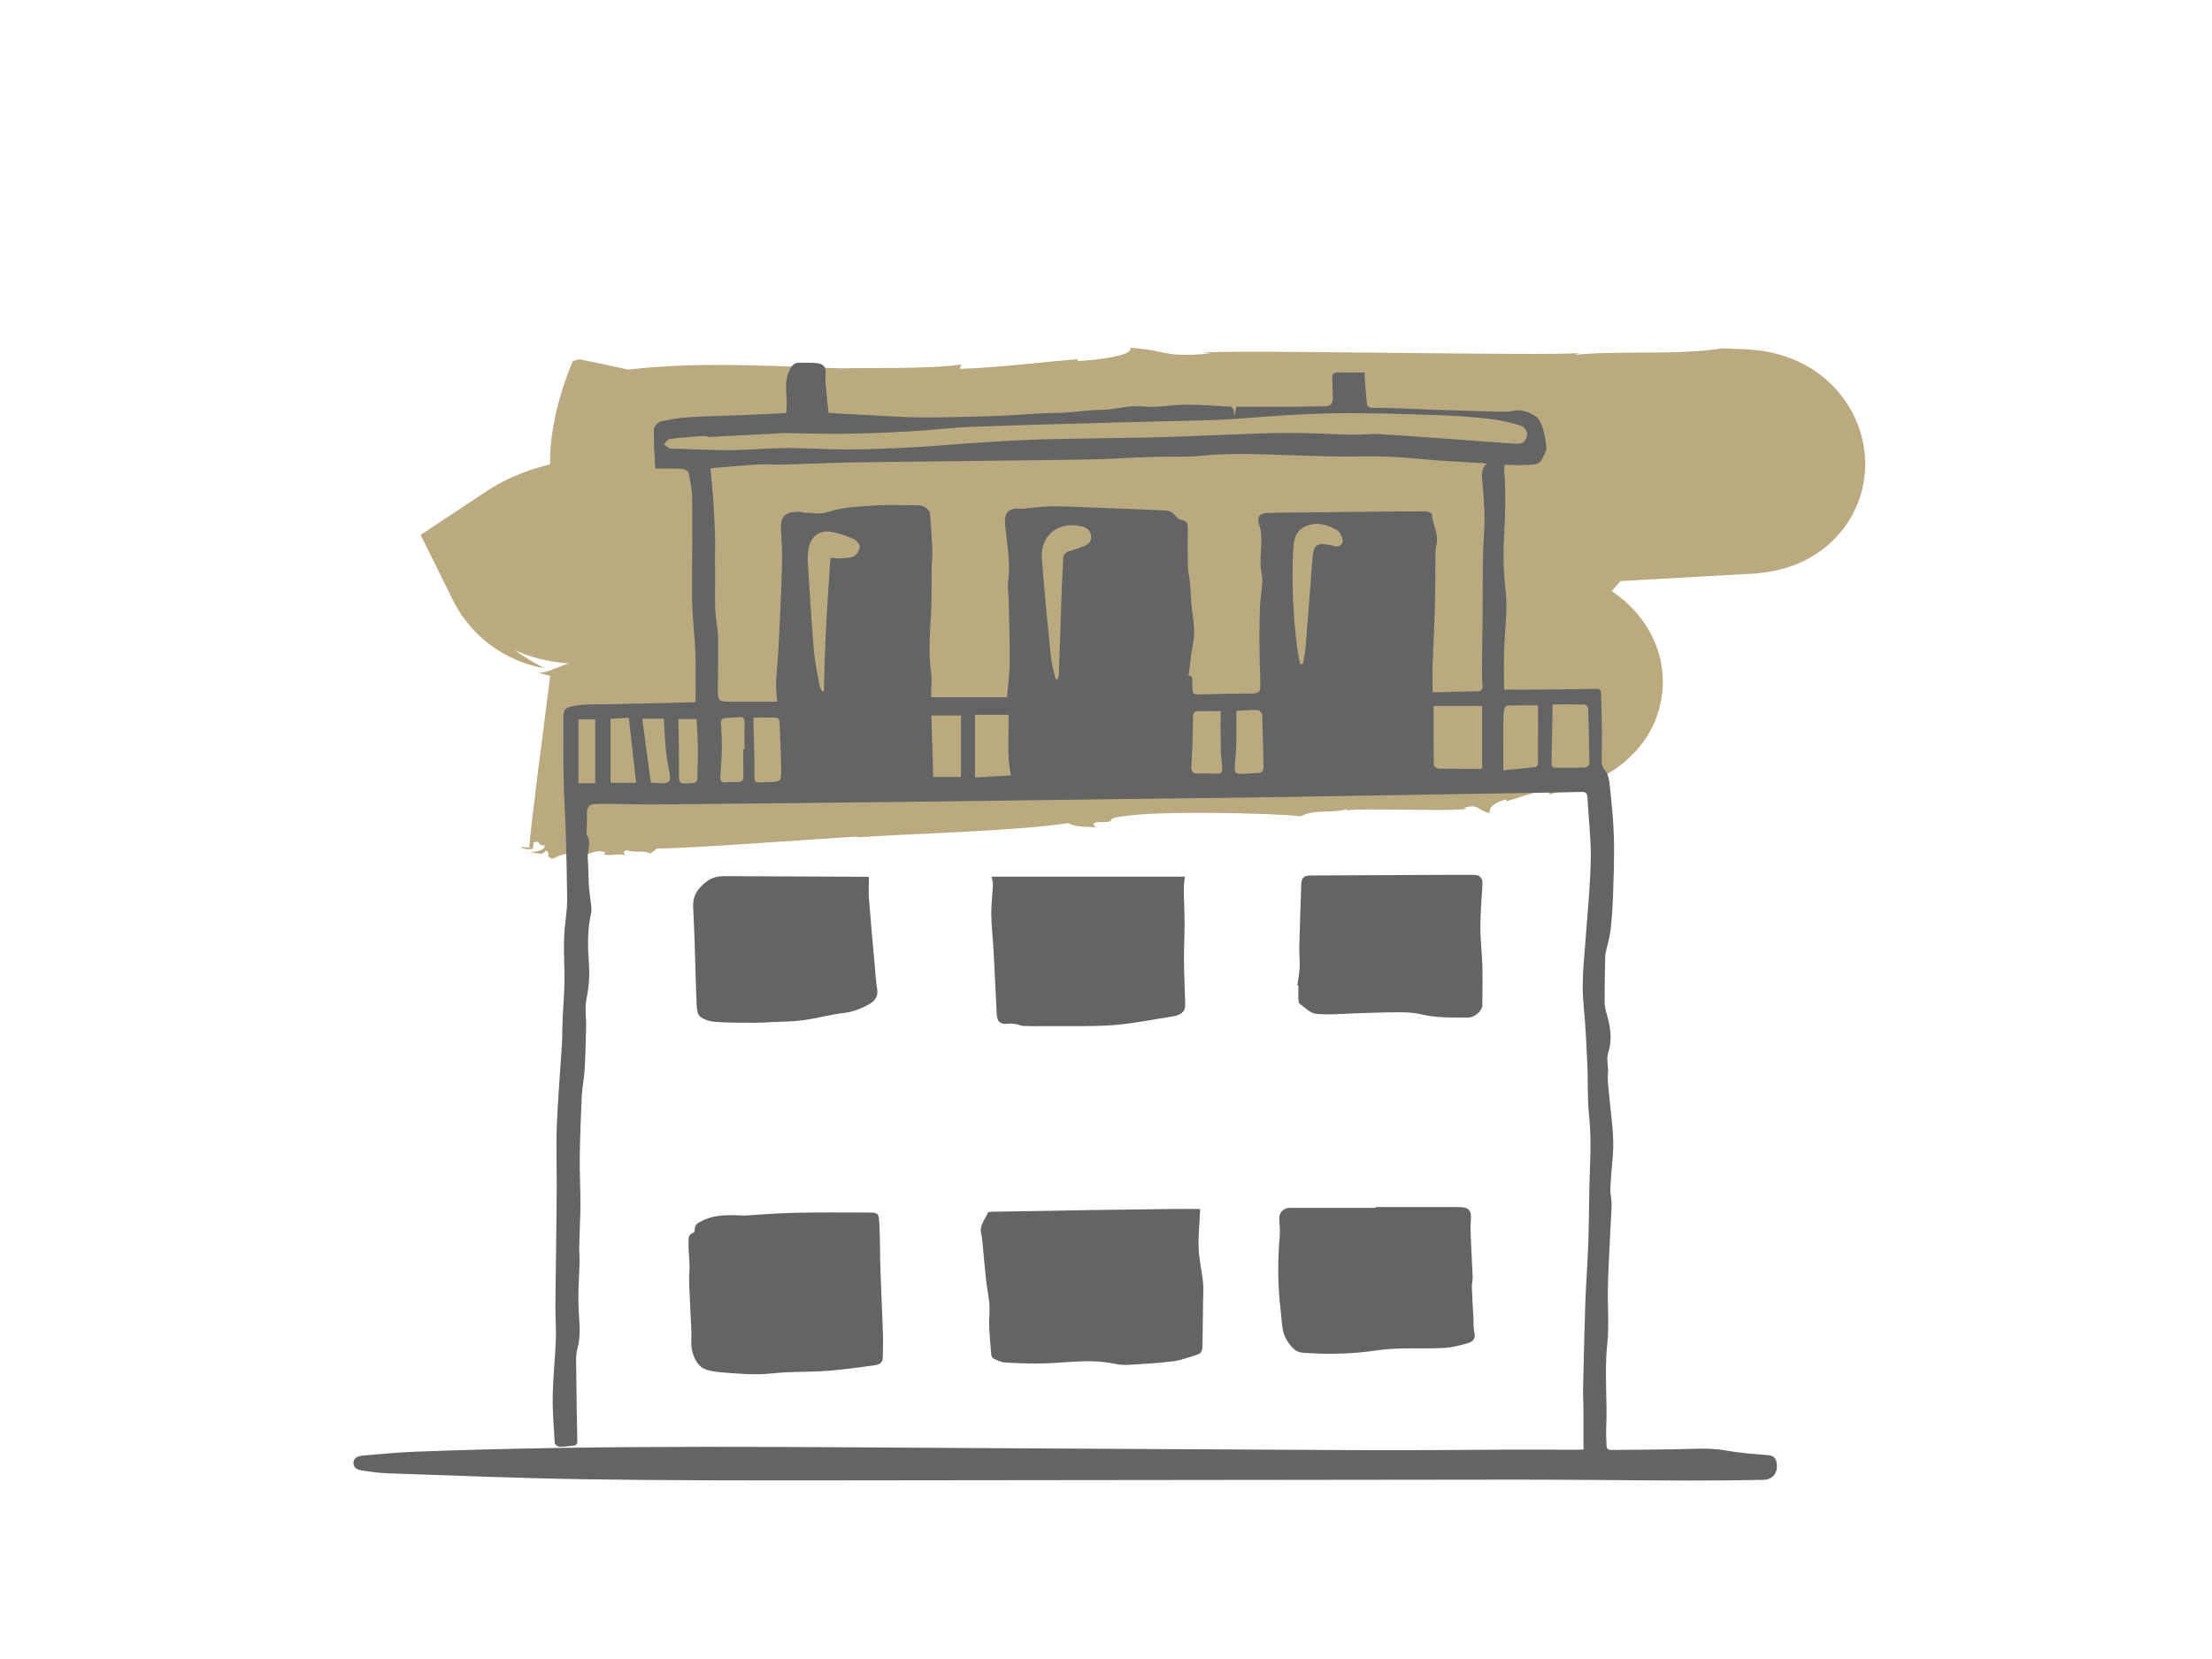
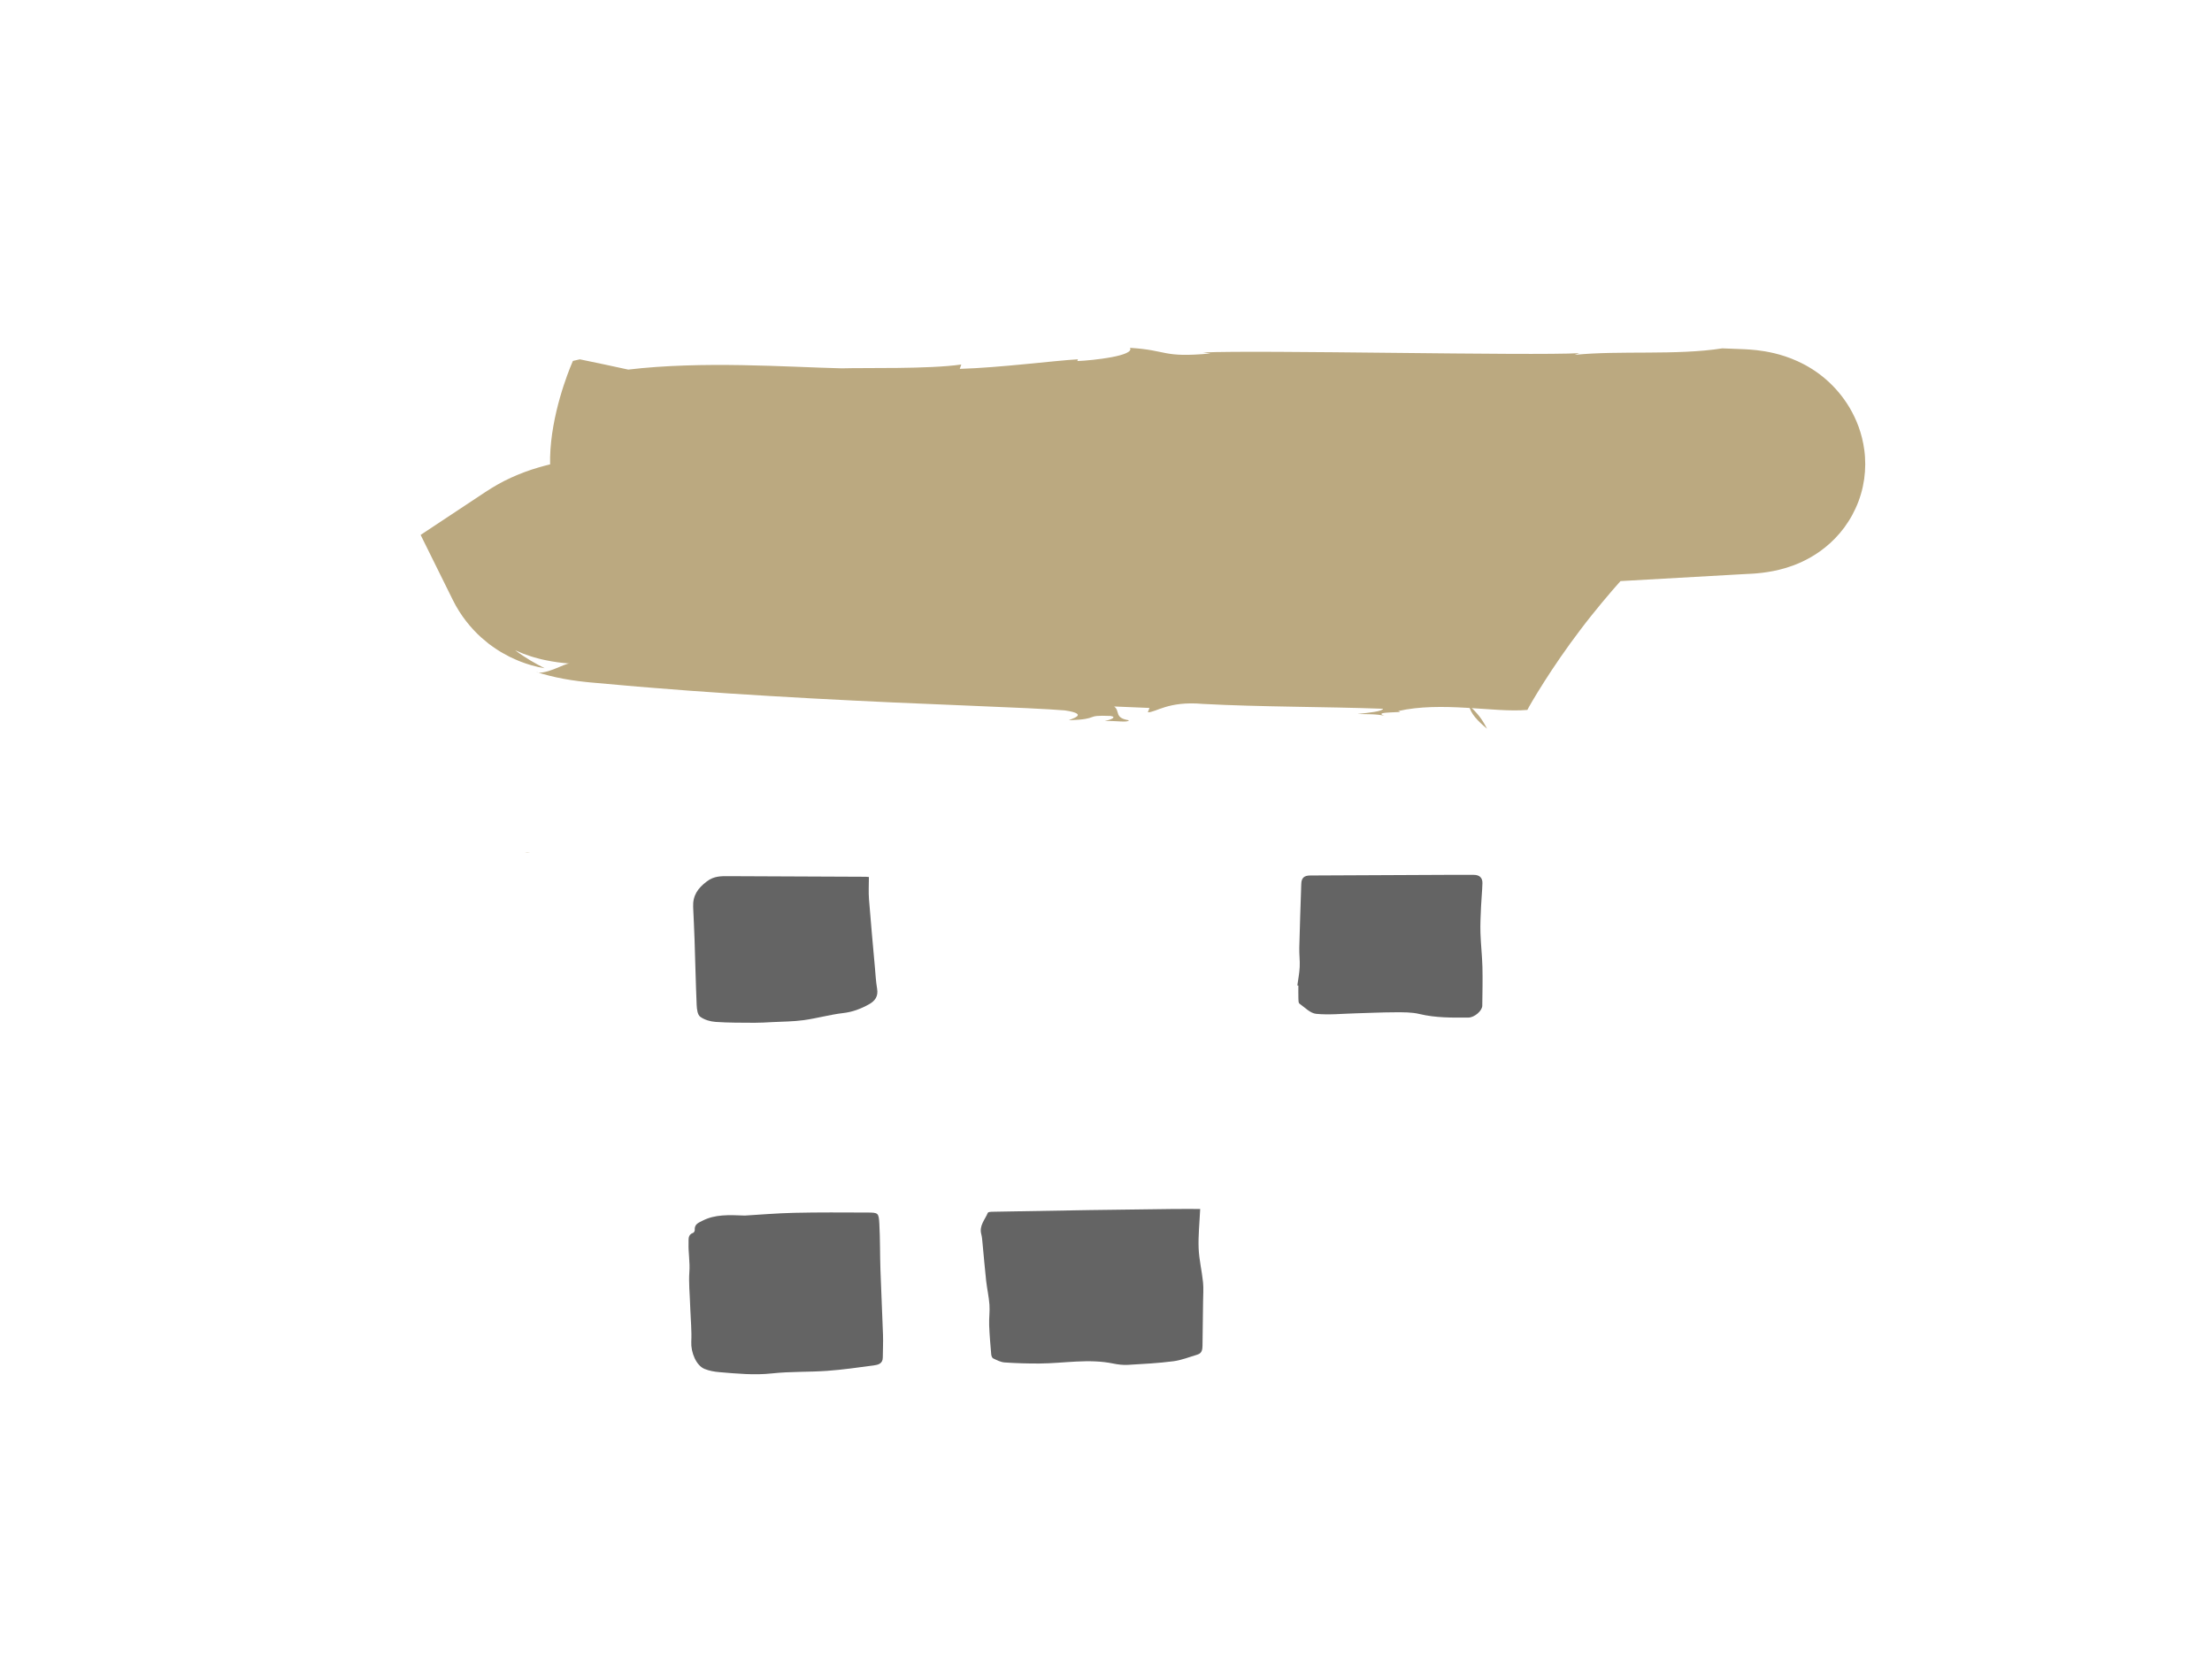
<svg xmlns="http://www.w3.org/2000/svg" version="1.1" id="Ebene_1" x="0px" y="0px" viewBox="0 0 1024 768" style="enable-background:new 0 0 1024 768;" xml:space="preserve">
  <style type="text/css">
	.st0{fill:#BBA980;}
	.st1{fill:#646464;}
</style>
  <g>
    <g>
      <g>
        <g>
          <g>
            <g>
              <path class="st0" d="M264.04,253.83c5.16,1.9,13.86,1.68,22.13,1.68C279.73,253.7,272.92,253.08,264.04,253.83z" />
              <path class="st0" d="M286.33,255.55c0.03-0.01,0.09-0.02,0.13-0.03c-0.11,0-0.2,0-0.29-0.01        C286.23,255.53,286.28,255.53,286.33,255.55z" />
-               <path class="st0" d="M769.26,256.04c-2.56-0.77-5.47-1.52-8.42-2.32C763.63,254.6,766.48,255.38,769.26,256.04z" />
              <path class="st0" d="M693.09,258.61l1.28-3.65c20.02-0.09,5.84,4.16,24.35,3.23c7.23-5.17,30.75,0.48,37.14-2.27        c-0.14,0.41,8.92,0.55,8.35,2.16c2.77-2.8,9.32-0.67,15.04-1.39c2.07-0.78-1.52-0.83-3.07-1.68l13.09-1.01        c5.12,0.89,6.39,2.54,0.82,2.85c2.14,0.05,4.79,0.12,7.88,0.19c1.55,0.03,3.2,0.07,4.96,0.11c0.91,0.02,1.57,0.04,1.77,0.06        c0.06,0.01,0.06,0.01,0.09,0.02l0.01,0l0.05-1.35l0.06-2.24c0.06-1.49,0.11-2.99,0.17-4.5c0.06-1.32,0.13-2.64,0.19-3.97        c0.06-1.06,0.12-2.12,0.17-3.18c0.07-0.98,0.13-1.97,0.2-2.96c0.06-0.79,0.12-1.59,0.18-2.39c0.07-0.76,0.14-1.52,0.21-2.29        c0.06-0.62,0.12-1.24,0.18-1.86c0.13-1.1,0.27-2.2,0.4-3.31c0.14-0.89,0.27-1.78,0.41-2.67l0.22-1.19        c0.06-0.33,0.12-0.66,0.19-0.99c0.55-2.61,1.12-4.21,1.55-5.2l0.15-0.33l0.14-0.28l0.04-0.07c-1.4,2.67,1.94-3.69,1.59-3.02        l-0.02,0.03l-0.06,0.12c-0.04,0.08-0.09,0.16-0.14,0.23c-0.09,0.14-0.15,0.25-0.24,0.35c-0.06,0.08-0.11,0.15-0.16,0.2        c-0.15,0.16,0.11-0.16,0.8-0.56c0.65-0.4,1.77-0.77,2.49-0.82c0.14-0.02,0.38-0.01,0.45-0.01c0.06,0,0.12,0.01,0.18,0.02        c0.02,0,0.04,0,0.07,0.01c0.11,0.03,0,0,0.02,0l0,0c-0.28-0.11,0.63,0.24-0.63-0.24l0.03,0.01l0.06,0.02        c0.04,0.02,0.09,0.04,0.14,0.07c0.18,0.12-0.73-0.39-1.78-2.09c-1.08-1.7-2.33-4.5-3.45-8.68l-0.43-1.66        c-0.15-0.59-0.28-1.18-0.4-1.77l-0.09-0.44l-0.12-0.52l-0.22-1.04c-0.14-0.7-0.27-1.4-0.38-2.1l-0.43-2.46        c-0.14-0.84-0.26-1.68-0.36-2.53c-0.16-1.02-0.31-2.09-0.44-3.13l-0.38-3.29c-0.17-1.39-0.32-2.79-0.46-4.18        c-0.15-1.6-0.3-3.19-0.44-4.79l-0.28-3.07l-0.21-2.64c0,0,0.02,0,0,0l-0.25,0.01c-0.67,0.04-1.34,0.08-2.02,0.11        c-2.71,0.15-5.47,0.31-8.28,0.47c-5.62,0.33-11.43,0.66-17.37,1.01c-11.88,0.69-24.29,1.41-36.71,2.13        c-49.7,2.88-99.72,5.77-118.01,7.58c4.84,1.81,16.07-0.32,20.58,2.73c-9.58,2.47-14.31,0.24-18.46,2.47        c-4.03-4.69-21.38,0.15-29.02-4.42l-2.61,2.96l-4.92-1.42c-42.46,5.43-9.66,2.01-47.49,3.53c-21.85,1.66-32.04,6.11-44.3,5.33        c1.81-0.07,6.73,1.39,1.1,2.4c-1.1-2.4-15,2.57-17.9,0.24c-5.54,0.6-23.55,1.2-17.29,4.25c-3.14-1.52-19.23-1.38-9.75-3.33        c-5.42,0.18-10.69-0.06-14.55,0.87l7,0.6c-18.27,1.38-28.36-0.71-40.14,2.87l6.82,1.02c-10.93,0.72-20.07,1.4-24.52-1.72        l11.18-1.55c-18.14,0.95-29.07,1.63-44.11,4.08l5.4-0.15c-7.48,1.64-27.45,3.71-50.03,5.88c-5.65,0.53-11.46,1.08-17.27,1.63        c-2.94,0.28-5.88,0.56-8.8,0.83c-3.08,0.29-6.4,0.6-9.94,1.02c-3.56,0.43-7.32,0.96-11.22,1.68        c-3.9,0.72-8.03,1.69-12.17,2.92c-4.13,1.2-8.41,2.82-12.51,4.69c-4.11,1.85-8.13,4.19-11.79,6.61l-29.94,19.83l14.95,30.21        c3.48,7.03,8.29,12.93,13.03,17.2c1.18,1.04,2.36,2.03,3.54,2.97c1.14,0.86,2.27,1.63,3.38,2.39        c0.56,0.37,1.12,0.75,1.66,1.08c0.53,0.3,1.05,0.6,1.56,0.9c1.03,0.58,2.05,1.14,3.04,1.65c0.94,0.45,1.86,0.87,2.75,1.26        c0.89,0.38,1.8,0.8,2.57,1.07c0.8,0.29,1.57,0.56,2.32,0.83c0.75,0.26,1.49,0.51,2.13,0.68c1.31,0.37,2.54,0.69,3.64,0.95        c1.05,0.21,2,0.38,2.84,0.52c-4.27-2.15-8.85-4.72-13.67-8.33c1.23,0.55,2.47,1.08,3.71,1.58c1.17,0.42,2.35,0.83,3.52,1.23        c1.19,0.4,2.24,0.66,3.37,0.97c1.13,0.32,2.18,0.55,3.22,0.77c4.21,0.9,8.05,1.37,11.58,1.61c-0.63-0.13-1.64,0.24-2.95,0.76        c-1.34,0.5-2.84,1.25-4.52,1.86c-3.25,1.29-6.97,2.11-8.17,1.27c3.62,1.17,8,2.32,12.57,3.16c1.11,0.19,2.32,0.42,3.47,0.59        c1.13,0.16,2.37,0.36,3.52,0.5c1.16,0.14,2.4,0.3,3.54,0.41c0.59,0.06,1.18,0.12,1.78,0.18c0.49,0.04,0.98,0.09,1.49,0.13        c4,0.35,8.41,0.75,13.15,1.17c4.75,0.42,9.84,0.88,15.19,1.28c21.43,1.79,47.17,3.42,72.79,4.83        c12.81,0.72,25.58,1.29,37.79,1.88c12.19,0.51,23.8,1,34.3,1.45c10.48,0.45,19.85,0.85,27.55,1.19        c7.7,0.38,13.72,0.7,17.53,1.03c12.28,1.79,2.1,4.16,1.95,4.57c15.03-0.54,6.55-2.53,19.29-1.99        c3.46,0.55-0.77,2.01-2.74,2.33c5.59-0.16,10.75,0.86,11.2-0.33c-6.96-1.11-3.92-4.24-6.82-6.39l16.36,0.68l-0.77,2.01        c3.65,0.14,9.38-5.31,25.4-3.88c27.06,1.45,56.42,1.25,83.51,2.25c-0.45,1.2-6.15,1.81-11.87,2.42        c3.63,0.13,9.18-0.07,12.51,0.86c-6.49-2.27,11.38-1.21,6.29-2.21c9.93-2.28,21.02-2.13,31.51-1.53        c10.51,0.59,20.33,1.7,28.36,0.99c0.48-1.06,3.35-6.05,7.75-12.98c4.37-6.88,10.34-15.66,16.82-24.17        c3.24-4.31,6.6-8.46,9.87-12.42c3.27-3.97,6.46-7.6,9.29-10.78c2.83-3.18,5.3-5.94,7.1-8.02c1.81-2.07,2.94-3.51,3.12-4.15        c6.49,1.86,12.96,4.2,14.8,5.25c-0.63-0.86-4.11-2.51-8.34-4.08c-4.21-1.45-9.16-2.86-12.63-3.3l-1.85,2.46        c-3.94-0.76-6.07-1.13-7.34-1.53c-1.27-0.39-1.66-0.71-2.04-1.06c-0.38-0.35-0.73-0.72-1.95-1.19c-1.2-0.44-3.25-0.96-7-1.6        c-0.2-1.21,3.17-1.33,8.17-0.8c2.52,0.32,5.43,0.77,8.5,1.36c3.09,0.66,6.32,1.34,9.46,2.16        c-11.16-3.38-21.94-7.04-26.86-5.35c-5.05-1.3-4.66-1.95-4.52-2.65c0.07-0.35,0.07-0.71-0.72-1.17        c-0.78-0.45-2.38-1.04-5.41-1.68c-8.94-0.57-20.4,0.58-29.83-1.4l0.2-0.4c-11.57-1.97-20.21-1.35-28.41-0.72        c-8.2,0.65-15.94,1.39-25.48,0.03l2.09-0.74c-6.77-1.47-20.19,0.08-32.39-1.58c3.48,0.53,6.48,2.27-0.88,2.41        c-14.04-1.73-23.64-0.45-33.87-2.46l-9.88,2.07c-24.41-0.76-84.71-1.19-144.44-3.23c-29.88-1-59.64-2.44-84.89-4.09        c-3.16-0.2-6.24-0.4-9.26-0.6c-3-0.22-5.93-0.44-8.77-0.65c-5.68-0.43-11.03-0.78-15.94-1.22c-4.91-0.42-9.41-0.81-13.44-1.16        c-2.01-0.18-3.9-0.34-5.66-0.5c-0.64-0.06-1.25-0.12-1.84-0.18c-0.49-0.06-0.96-0.11-1.41-0.16l1.17-0.22        c-1.46-0.13-2.56-0.3-3.4-0.43c-0.18-0.03-0.36-0.06-0.54-0.09c-0.1-0.03-0.21-0.05-0.32-0.06c-0.08-0.01-0.06-0.01-0.07-0.01        l-0.01,0l-0.01,0l0,0l-0.12,0.36c-0.79,2.3-1.27,4-1.97,5.88c-2.64,7.34-5.53,12.76-7.93,15.98        c-0.29,0.39-0.63,0.81-0.95,1.17c-0.2,0.28-0.43,0.55-0.68,0.82c-0.13,0.14-0.26,0.27-0.4,0.4l-0.21,0.2l-0.11,0.12        c-0.14,0.15-0.3,0.3-0.48,0.45l-0.29,0.22l-0.08,0.07c-0.05,0.04-0.11,0.09-0.19,0.14l-0.06,0.04l0.05-0.04l0.12-0.07        c0.08-0.04,0.15-0.07,0.2-0.09l4.03,42.77c0.24,0.36,0.46,0.73,0.65,1.09c0.25,0.47,0.5,0.94,0.75,1.41        c0.14,0.27,0.27,0.54,0.39,0.82l0.18,0.41l0.26,0.54c0.35,0.74,0.68,1.5,0.96,2.24c0.03-0.01,0.25-0.15,0.87-0.33        c0.65-0.17,1.59-0.39,2.89-0.6c1.34-0.2,2.98-0.4,4.93-0.56c1.97-0.16,4.28-0.3,6.88-0.43c2.8-0.13,5.62-0.27,8.48-0.4        c5.79-0.27,11.69-0.55,17.68-0.83c23.94-1.14,49.24-2.42,74.22-3.8c49.96-2.77,98.63-6.03,132.55-9.26        c12.13,1.55,28.67,0.13,41.23,0.01c-7.02-0.53-4.72-2.25,0.72-2.47c38.18-1.97,2.49-1.66,41.02-4.93        c22.15-2.37,75.76-5.64,128.75-8.76c26.5-1.5,52.85-2.99,75.04-4.24c1.39-0.07,2.76-0.15,4.11-0.22l1.01-0.05l1.34-0.08        l0.93-0.07l1.01-0.09c0.65-0.06,1.39-0.14,2.13-0.23c2.98-0.38,6.48-0.94,10.83-2.24c1.07-0.32,2.31-0.75,3.43-1.15        c1.23-0.46,2.55-1.01,3.78-1.57c1.42-0.67,2.75-1.34,4.18-2.15c0.75-0.44,1.5-0.89,2.23-1.35c0.74-0.47,1.43-0.92,2.25-1.52        c3.07-2.21,6.21-4.95,9.12-8.4c0.72-0.86,1.42-1.73,2.09-2.63c0.67-0.92,1.32-1.88,1.93-2.84c1.25-1.94,2.31-3.93,3.24-5.97        c0.47-1.04,0.9-2.01,1.32-3.13c0.42-1.13,0.8-2.27,1.14-3.42c0.7-2.3,1.16-4.62,1.52-6.96c0.32-2.29,0.48-4.59,0.49-6.82        c0-1.08-0.04-2.17-0.1-3.25l-0.12-1.61l-0.17-1.52c-1.06-8.18-3.77-14.62-6.84-19.86c-3.13-5.24-6.73-9.41-10.83-13.02        c-1.04-0.9-2.1-1.76-3.2-2.59c-1.13-0.83-2.26-1.61-3.44-2.36c-0.61-0.38-1.22-0.75-1.84-1.1l-0.93-0.53l-0.87-0.47        c-0.98-0.51-1.99-1.01-2.97-1.46c-3.92-1.78-7.58-2.92-10.76-3.69c-6.38-1.49-10.78-1.69-13.92-1.87        c-3.93-0.15-7.35-0.29-10.18-0.4c-21.16,3.33-47.58,0.89-68.31,3.01l2.09-0.78c-22.26,1.28-148.32-1.55-174.19-0.32l3.48,0.46        c-22.56,2.09-19.5-1.52-37.28-2.61c2.34,3.69-16.99,5.82-24.37,6.12l0.28-0.81c-11.12,0.64-36.29,3.89-54.7,4.43l0.71-2.02        c-15.33,2.2-44.27,1.43-55.37,1.77c-12.68-0.3-28.83-1.19-46.1-1.48c-17.27-0.29-35.67,0.03-52.71,2.06l-11.18-2.41        l-11.22-2.34l-3.22,0.74c0,0-2.01,4.47-4.27,11.36c-2.26,6.89-4.75,16.21-5.79,25.9c-2.09,19.43,1.64,40.27,23.7,46.59        l-0.6,2.05l8.59-0.66c10.37,0.54,15.07-1.95,14.44,0.09l-14.17,0.32c10.4,0.15,3.2,1.52-0.71,2.83        c4.34,0.02,8.54,0.07,12.02,0.56c2.02-0.85-1.54-0.79-3.17-1.15c5.55-0.92,13.26-3.12,20.12-2.39        c10.67-0.13,0.77,3.22,13.22,3.11c32.83-0.09,65.33,0.59,98.12,1.19c32.79,0.61,65.93,1.06,99.65,0.76        c1.54,0.83-0.29,0.81-2.24,1.19c20.33-0.91,38.41-0.63,56.92-1.56c5.14,0.89,6.55,2.14,8.07,2.97        c-1.53-0.83,24.03-1.34,50.19-1.58c13.08-0.12,26.3-0.17,36.36-0.17C685.78,258.44,692.68,258.5,693.09,258.61z" />
            </g>
          </g>
        </g>
      </g>
    </g>
    <g>
      <g>
        <g>
          <g>
            <g>
              <path class="st0" d="M680.09,326.54c0.26,1.87,1.33,3.76,2.84,5.56c0.74,0.91,1.6,1.79,2.51,2.65        c0.46,0.43,0.9,0.84,1.41,1.28c0.51,0.44,1.02,0.87,1.53,1.31c-1.07-2.1-2.12-3.86-3.45-5.6        C683.59,330,681.99,328.34,680.09,326.54z" />
              <path class="st0" d="M688.41,337.43c0.02,0,0.06,0.02,0.08,0.02c-0.05-0.04-0.09-0.08-0.13-0.11        C688.38,337.38,688.4,337.4,688.41,337.43z" />
              <path class="st0" d="M243.09,394.7c0.67-0.06,1.44-0.13,2.22-0.19C244.56,394.46,243.81,394.48,243.09,394.7z" />
-               <path class="st0" d="M632.9,279.85l-0.32,3.65c-6.39,0.22-1.97-4.12-7.86-3.07c-2.18,5.21-9.84-0.28-11.81,2.51        c0.04-0.41-2.86-0.49-2.72-2.11c-0.81,2.82-2.96,0.73-4.77,1.49c-0.64,0.8,0.51,0.82,1.02,1.66l-4.16,1.1        c-1.66-0.86-2.1-2.49-0.33-2.84c-10.96-0.72-63.52-2.06-75.26-0.36c1.57,2.07,5.17,0.55,6.63,3.84        c-3.07,1.94-4.6-0.53-5.92,1.46c-1.32-4.91-6.87-1.01-9.36-5.95l-0.82,2.82l-1.59-1.67c-13.62,3.27-3.09,1.5-15.25,1.15        c-7.01,0.61-10.25,4.58-14.2,3.25c0.58,0.01,2.17,1.69,0.37,2.45c-0.37-2.45-4.8,1.89-5.75-0.57        c-1.77,0.36-7.56,0.19-5.52,3.5c-1.02-1.65-6.19-2.21-3.16-3.74c-1.74-0.05-3.44-0.51-4.67,0.27l2.26,0.88        c-5.86,0.64-9.12-1.88-12.87,1.26l2.2,1.28c-3.5,0.3-6.43,0.63-7.9-2.66l3.58-1.12c-5.82,0.23-9.32,0.54-14.13,2.44l1.73,0.05        c-6.1,3.48-38.36,7.05-43.95,11.36l2.69,2.51l-4.84,2.3c0.58,0.02,2.15-8.44,2.66-7.61c-10.49,0.51-65.03,3.91-74.76,2.42        c-3.95-1.33-0.81-4.08-0.77-4.49c-4.73,1.09-1.98,2.79-6.03,2.67c-1.12-0.44,0.18-2.03,0.79-2.41        c-1.77,0.35-3.43-0.5-3.54,0.71c2.24,0.88,1.38,4.1,2.38,6.16l-5.21-0.14l0.18-2.03c-1.16-0.03-2.8,5.6-7.94,4.65        c-8.65-0.65-18,0.3-26.68,0.05c0.1-1.22,1.91-1.98,3.71-2.74c-1.16-0.03-2.93,0.32-4.02-0.52c2.15,2.09-3.6,1.52-1.94,2.38        c-6.23,5.11-14.56,0.8-20.08,4.3c-0.38,4.46-10.05,76.67-9.91,81.95c-1.74-0.05-3.48-0.1-4.02-0.52        c0.48,1.23,3.92,1.74,5.72,0.98l0.24-2.84c4.16-1.1,1.02,1.66,5.1,1.36c0.28,2.31-3.47,2.9-6.77,3.21        c2.99,0.19,6,1.81,7.15-0.76c2.83,0.89-0.24,2.84,3.16,3.75c2.39-0.74,5.48-3.09,8.28-1.79l-0.04,0.41        c6.77,2.22,10.18-3.78,16.37-1.57l-0.64,0.79c2.2,1.29,6.42-0.63,10.37,0.7c-1.13-0.44-2.14-2.09,0.2-2.43        c4.53,1.35,7.56-0.19,10.9,1.53l3.1-2.35c15.67,0.04,77.42-4.77,93.14-5.54l-0.61,0.38c23.93-1.75,73.12-2.83,97.81-6.6        c3.89,2.14,9.16,1.47,13.17,2c-2.25-0.87-1.53-2.48,0.21-2.43c12.18-0.06,0.78-1.57,13.07-2.84        c14.12-2.44,68.45-1.47,81.08,0.11c6.68-3.47,15.18-1.19,21.75-3.44l-0.65,0.79c7.08-1.42,47.43,0.6,55.66-0.79l-1.12-0.44        c7.16-2.23,6.27,1.4,11.98,2.38c-0.84-3.68,5.28-5.93,7.63-6.27l-0.07,0.81c1.77-0.36,4.64-1.39,7.81-2.41        c1.58-0.51,3.24-1.02,4.86-1.44c0.29-0.1,1.12-0.22,1.75-0.33c0.66-0.11,1.32-0.22,1.97-0.32c1.31-0.22,2.58-0.43,3.79-0.63        l-0.18,2.06c4.08-1.52,10.09-2.71,17.1-5.2l0.64-0.23l0.69-0.27c0.46-0.18,0.92-0.37,1.37-0.55c0.45-0.19,0.9-0.37,1.35-0.55        l0.66-0.28l0.72-0.33c1.95-0.93,3.65-1.74,5.6-2.95c0.93-0.56,1.81-1.12,2.64-1.67c0.91-0.64,1.79-1.31,2.6-1.94        c0.81-0.64,1.55-1.24,2.24-1.86c0.75-0.69,1.42-1.35,2.02-1.97c0.71-0.67,1.42-1.38,2.13-2.1c0.34-0.34,0.72-0.77,1.09-1.21        c0.36-0.44,0.73-0.88,1.1-1.33c1.46-1.81,2.87-3.69,4.18-6.03c0.65-1.13,1.28-2.31,1.87-3.51c0.6-1.2,1.08-2.48,1.56-3.77        c0.48-1.3,0.91-2.63,1.31-3.99c0.36-1.32,0.62-2.61,0.87-3.96c0.24-1.34,0.44-2.7,0.6-4.08c0.12-1.33,0.18-2.67,0.21-4.03        c0.02-2.79-0.19-5.75-0.74-8.77c-1.06-6.05-3.53-12.01-6.35-16.57c-2.83-4.61-5.85-7.97-8.44-10.5        c-2.62-2.53-4.9-4.3-6.85-5.69c-1.95-1.38-3.59-2.36-4.97-3.07c-1.38-0.72-2.51-1.16-3.39-1.35        c-0.04-1.19,0.05-2.29,0.56-3.13c0.4-0.91,0.74-1.86,1.2-2.74l-0.54,0.28c0,0-2.98,3.16-7.85,7.78        c-4.85,4.64-11.63,10.61-18.75,16.85c-3.58,3.12-7.23,6.47-10.67,9.86c-1.72,1.69-3.38,3.39-4.96,5.09        c-1.59,1.68-3.06,3.43-4.39,5.2c-2.66,3.54-4.73,7.17-5.81,10.82c-1.09,3.65-1.15,7.29,0.13,10.72l-1.58,1.32        c0.68,0.5,1.37,0.98,2.07,1.47c0.72,0.49,1.52,1.04,2.19,1.46c2.13,2.14,3.69,2.75,4.61,3.11c0.94,0.37,1.25,0.48,0.6,1.25        c-1.39-1.01-3.18-2.28-5.34-3.93c1.14,1,1.63,1.54,1.82,1.92c0.19,0.37,0.04,0.54-0.31,0.59c-0.35,0.05-0.9-0.01-1.51-0.11        c-0.66-0.14-1.39-0.31-2.02-0.42c2.04,1.72,3.55,3.01,4.41,4.32c1.1-0.2,0-1-0.43-1.82c1.3,0.45,2.72,0.59,3.9,0.83        c1.17,0.23,1.96,0.47,2.13,1.14c0.11,0.11,0.16,0.22,0.17,0.36c-0.02,0.11-0.1,0.23-0.18,0.37c-0.17,0.27-0.4,0.61-0.64,0.94        c-0.06,0.08-0.11,0.16-0.18,0.25c-0.03,0.04-0.06,0.08-0.09,0.12c0.09-0.12,0.19-0.26,0.3-0.4c0.26-0.34,0.56-0.74,0.93-1.23        c0.27-0.37,0.58-0.8,0.96-1.33c0.78-1.06,1.86-2.52,3.43-4.5c0.39-0.49,0.8-1.01,1.25-1.57c0.33-0.42,0.68-0.87,1.05-1.36        c0.75-0.96,1.62-2.02,2.63-3.2l0.5-0.58l0.37-0.45l0.75-0.9c0.51-0.59,1.03-1.18,1.56-1.76c0.25-0.27,0.58-0.61,0.76-0.82        l0.61-0.68c0.42-0.45,0.84-0.9,1.28-1.33l0.66-0.64l0.51-0.52c0.34-0.34,0.7-0.68,1.06-1.01l0.56-0.48l0.44-0.4        c0.28-0.26,0.58-0.51,0.88-0.75c2.27-1.86,3.74-2.54,4.31-2.75c0.57-0.21,0.19,0.03-1.14,0l-0.22-0.01l-0.05-0.01l-0.03,0        l-0.01,0c-0.36-0.02,0.47,0.03,0.39,0.02l0.08,0c0.11,0,0.22,0,0.33,0.01c0.23,0.02,0.47,0.06,0.72,0.12        c0.17,0.05,0.15,0.04,0.18,0.04l0.09,0.02l0.11,0.04l0.06,0.03c0.03,0.01,0.05,0.02,0.01,0c-0.28-0.12-0.75-0.36-1.99-1.5        c-0.29-0.28-0.49-0.53-0.76-0.86c-0.37-0.38-0.71-0.78-1.01-1.19c-0.48-0.74-1.37-1.88-1.95-2.96        c-2.65-4.49-5.14-11.33-6.74-18.14c-0.39-1.69-0.79-3.32-1.06-4.99c-0.29-1.62-0.57-3.04-0.75-4.56l-0.07-0.56l-0.07-0.46        l-0.12-0.9l-0.11-0.9l-0.05-0.45l-0.02-0.22c0-0.01,0-0.01,0-0.01c0-0.03-0.05-0.08-0.06-0.11c-0.03-0.03-0.07-0.08-0.11-0.1        l-1.87-0.04c-1.32-0.02-2.65-0.04-3.98-0.05c-5.31-0.04-10.64,0.03-16.03,0.28c-0.51-0.82,0.07-0.81,0.69-1.2        c-6.47,1.04-12.26,0.87-18.15,1.93c-1.67-0.86-2.15-2.09-2.65-2.92C667.09,279.26,633.45,280.28,632.9,279.85z" />
            </g>
          </g>
        </g>
      </g>
    </g>
    <g>
-       <path class="st1" d="M322.01,324.95c0-7.58,0.21-14.81-0.06-22.02c-0.27-7.5-1.17-14.97-1.48-22.47    c-0.26-6.21-0.08-12.44-0.07-18.66c0.02-10.37,0.2-20.74,0.01-31.11c-0.07-3.91-0.79-7.85-1.59-11.69    c-0.18-0.85-1.9-1.9-2.96-1.96c-3.9-0.23-7.82-0.09-12.55-0.09c-0.25-5.86-0.71-11.97-0.62-18.06c0.02-1.31,1.83-3.41,3.16-3.74    c4.22-1.04,8.59-1.73,12.94-2c8.98-0.55,17.99-0.71,26.98-1.08c6.21-0.25,12.41-0.58,18.1-0.85c1.14-6.86-1.48-13.34,1.64-19.9    c1.37-2.88,2.67-3.49,5.24-3.41c2.29,0.07,4.59-0.04,6.87,0.14c3.9,0.3,4.99,1.96,4.55,5.79c-0.23,2.04,0.09,4.16,0.27,6.24    c0.31,3.54,0.7,7.07,1.11,11.08c7.38,0.41,14.72,0.85,22.06,1.22c6.55,0.33,13.11,0.75,19.67,0.83c7.3,0.09,14.6-0.1,21.9-0.25    c6.45-0.14,12.9-0.34,19.34-0.63c5.42-0.25,10.82-0.72,16.23-1.01c3.51-0.18,7.03-0.1,10.53-0.33c5.47-0.36,10.93-1.19,16.41-1.24    c6.48-0.06,12.64-2.29,19.32-1.58c6.51,0.69,13.22-0.78,19.85-0.81c6.92-0.03,13.85,0.49,20.77,0.9c0.54,0.03,1.25,1.04,1.47,1.73    c0.26,0.8,0.06,1.74,0.39,2.66c0.25-1.29,0.51-2.57,0.86-4.33c6.34,0,12.81,0.02,19.28-0.01c7-0.03,13.99-0.08,20.99-0.19    c3.56-0.05,4.51-1.14,4.4-4.72c-0.09-2.75-0.2-5.51-0.29-8.26c-0.06-1.93,0.75-2.81,2.81-2.74c3.94,0.12,7.88,0.04,12.24,0.04    c0,0.94-0.06,1.81,0.01,2.67c0.31,4.1,0.59,8.21,1.07,12.3c0.06,0.53,1.2,1.3,1.87,1.33c3.9,0.17,7.81,0.1,11.71,0.23    c5.03,0.15,10.05,0.45,15.08,0.62c10.62,0.36,21.24,0.7,31.87,0.98c2.38,0.06,4.83,0.15,7.13-0.35c3.92-0.85,7.31,0.56,10.31,2.47    c1.63,1.03,2.69,3.41,3.34,5.41c0.92,2.84,1.28,5.87,1.72,8.85c0.12,0.82-0.25,1.76-0.57,2.57c-0.41,1.04-1.05,1.99-1.49,3.02    c-1.06,2.47-3.45,2.48-5.46,2.61c-3.91,0.26-7.84,0.08-11.91,0.08c-0.08,1.11-0.2,1.73-0.15,2.34    c0.82,10.22,0.56,20.42-0.02,30.67c-0.47,8.35-0.29,16.83,0.68,25.13c1.06,9.04-0.34,17.87-0.65,26.79    c-0.22,6.39-0.04,12.79-0.04,19.09c6.1,0,11.48,0.04,16.85-0.01c8.71-0.08,17.41-0.21,26.12-0.33c1.93-0.03,1.89,1.37,1.93,2.66    c0.15,5.69,0.34,11.38,0.4,17.07c0.05,4.56-0.08,9.13-0.11,13.69c-0.01,1.73,0.45,3.02,1.72,4.54c1.42,1.7,1.79,4.52,2.04,6.91    c0.8,7.91,1.66,15.84,1.89,23.78c0.25,8.66-0.08,17.33-0.36,25.99c-0.18,5.67-0.54,11.34-1.18,16.97    c-0.4,3.5-1.49,6.93-2.24,10.39c-0.17,0.79-0.25,1.62-0.26,2.43c-0.12,6.74-0.26,13.47-0.27,20.21c0,1.62,0.23,3.3,0.7,4.85    c1.85,6.19,3.06,12.53,1.02,18.75c-1.09,3.31,0.17,6.28-0.16,9.43c-0.34,3.32,0.22,6.75,0.52,10.13    c0.85,9.65,2.59,19.25,1.68,29.01c-0.46,4.93-0.9,9.87-1.1,14.81c-0.09,2.26,0.63,4.55,0.59,6.82c-0.09,4.72-0.47,9.43-0.69,14.14    c-0.37,8.11-0.85,16.22-1.03,24.33c-0.2,8.87,0.63,17.82-0.31,26.6c-1.39,13.07,0.16,26.09-0.49,39.11    c-0.13,2.55,0.12,5.11,0.17,7.67c0.03,1.49,0.72,2.05,2.24,2.03c12.76-0.18,25.52-0.11,38.27-0.54c4.89-0.17,9.62-0.1,14.47,0.76    c6.57,1.16,13.28,1.67,19.95,2.2c2.45,0.2,3.45,1.43,3.81,3.5c0.77,4.52-1.71,7.85-6.22,7.93c-11.92,0.21-23.84,0.35-35.75,0.31    c-26.44-0.08-52.89-0.44-79.33-0.43c-105.79,0.07-211.58,0.29-317.36,0.35c-37.74,0.02-75.49,0.05-113.22-0.52    c-30.57-0.46-61.13-1.76-91.68-2.78c-3.56-0.12-7.12-0.69-10.66-1.19c-2.11-0.3-4.58-0.8-4.6-3.47c-0.02-2.86,2.58-3.37,4.77-3.56    c8.13-0.7,16.27-1.47,24.42-1.78c89.04-3.37,178.12-2.03,267.18-1.61c58.04,0.27,116.07,0.7,174.11,0.94    c21.57,0.09,43.15-0.19,64.73-0.26c10.46-0.03,20.93,0.03,31.39,0.05c0.8,0,1.61-0.08,2.81-0.14c0-6.01,0.02-11.86-0.01-17.7    c-0.02-3.48-0.24-6.96-0.17-10.43c0.29-13.27,0.56-26.55,1.03-39.82c0.33-9.5,1.1-18.98,1.41-28.47    c0.37-11.43,0.26-22.88,0.76-34.3c0.36-8.26,0.35-16.44-0.51-24.69c-0.77-7.36-0.36-14.83-0.7-22.25    c-0.44-9.34-0.84-18.69-1.76-27.99c-1.11-11.16,0.35-22.17,1.14-33.23c0.83-11.61,2.02-23.21,2.19-34.83    c0.13-9.4-1.08-18.82-1.55-28.24c-0.09-1.87-0.93-2.45-2.5-2.43c-3.21,0.03-6.42,0.16-9.63,0.21    c-45.35,0.75-90.7,1.53-136.05,2.24c-22.21,0.35-44.43,0.54-66.64,0.83c-34.43,0.44-68.85,0.94-103.28,1.34    c-37.36,0.44-74.72,0.82-112.09,1.15c-7.62,0.07-15.24-0.2-22.86-0.28c-2.37-0.02-4.75,0.03-7.12,0.14    c-2.03,0.09-3.04,1.82-2.98,4.16c0.09,3.12-0.11,6.25-0.18,9.37c0,0.18-0.11,0.42-0.03,0.54c2.54,3.65,0.2,7.56,0.58,11.34    c0.4,3.98,0.22,8.01,0.5,12c0.24,3.45,0.79,6.87,1.15,10.31c0.09,0.81,0.13,1.68-0.05,2.47c-1.83,7.77-1.65,15.61-1.08,23.5    c0.4,5.56,0.03,11.04-1.13,16.58c-0.85,4.07-0.06,8.46-0.15,12.71c-0.15,6.68-0.32,13.36-0.7,20.03    c-0.24,4.15-1.13,8.27-1.33,12.42c-0.45,9.49-0.79,18.98-0.92,28.48c-0.09,7.11,0.35,14.23,0.32,21.35    c-0.03,6.44-0.42,12.87-0.57,19.31c-0.06,2.47,0.23,4.94,0.17,7.41c-0.13,5.31-0.53,10.61-0.56,15.92    c-0.02,4.47,0.27,8.94,0.54,13.4c0.21,3.57,0.02,6.95-0.94,10.52c-0.99,3.71-0.59,7.83-0.56,11.76    c0.07,10.35,0.23,20.71,0.47,31.06c0.04,1.72-0.49,2.29-2.11,2.38c-2.01,0.11-4.02,0.61-6.01,0.53c-0.83-0.03-2.28-1.1-2.33-1.76    c-0.47-7.3-1.06-14.63-0.93-21.93c0.15-8.66,1.11-17.31,1.45-25.97c0.19-4.93-0.24-9.88-0.22-14.81    c0.04-8.6,0.21-17.19,0.31-25.79c0.11-9.9,0.25-19.81,0.3-29.71c0.04-9.63-0.33-19.27,0.05-28.88c0.5-12.54,1.6-25.06,2.36-37.59    c0.24-3.94,0.16-7.89,0.33-11.83c0.25-5.66,0.77-11.32,0.85-16.98c0.09-6.5-0.37-13.02-0.2-19.52c0.13-4.92,0.9-9.82,1.31-14.73    c0.15-1.82,0.15-3.67,0.12-5.5c-0.16-9.34-0.27-18.69-0.56-28.03c-0.26-8.61-0.88-17.21-1.06-25.82    c-0.2-9.09-0.03-18.18-0.1-27.27c-0.04-5.02-0.18-6.18,6.67-7.16c4.42-0.63,8.98-0.38,13.48-0.49    c13.29-0.31,26.59-0.59,39.88-0.89C321.26,325.07,321.7,324.98,322.01,324.95z M550.2,312.9c1.07-0.28,1.85,0.34,1.74,2.21    c-0.08,1.36,0.09,2.73,0.12,4.1c0.04,1.68,0.7,2.33,2.55,2.27c8.44-0.26,16.89-0.42,25.33-0.45c2.43-0.01,3.59-0.76,3.53-3.29    c-0.2-7.49-0.4-14.97-0.45-22.46c-0.04-4.98,0.08-9.96,0.3-14.93c0.22-5.09,1.69-10.38,0.7-15.2c-1.26-6.13,0.39-12.01-0.28-17.96    c-0.11-0.99-0.16-2.01-0.46-2.95c-1.69-5.2-0.58-6.78,4.82-6.84c17.32-0.18,34.64-0.39,51.95-0.56c6.7-0.07,13.4-0.13,20.1-0.06    c0.93,0.01,2.62,0.69,2.66,1.16c0.35,4.7,3.21,8.99,2.2,13.92c-0.38,1.85-0.49,3.78-0.52,5.68c-0.1,7.39-0.01,14.78-0.21,22.17    c-0.25,9.35-0.77,18.69-1.07,28.04c-0.13,4.14-0.02,8.29-0.02,12.7c1.42,0,2.32,0.02,3.21,0c5.78-0.15,11.56-0.4,17.34-0.4    c2.17,0,2.67-0.82,2.54-2.78c-0.19-2.82-0.24-5.66-0.22-8.49c0.06-8.44,0.22-16.88,0.29-25.31c0.08-8.99,0.02-17.99,0.18-26.97    c0.1-5.67,0.72-11.33,0.72-16.99c0-4.94-0.52-9.88-0.83-14.81c-0.21-3.43-1.4-6.97,1.75-10.04c-0.82-0.15-1.16-0.25-1.51-0.27    c-6.85-0.4-13.71-0.72-20.56-1.2c-7.74-0.54-15.46-1.5-23.21-1.79c-8.39-0.32-16.81,0.07-25.21-0.1    c-13.08-0.27-26.15-0.83-39.23-1.12c-5.28-0.12-10.58,0.07-15.86,0.29c-3.83,0.16-7.65,0.74-11.48,0.86    c-6.18,0.18-12.38,0-18.56,0.2c-8.78,0.28-17.54,0.92-26.32,1.11c-15.17,0.33-30.34,0.44-45.52,0.63    c-13.46,0.17-26.93,0.31-40.39,0.48c-9.96,0.12-19.92,0.18-29.88,0.41c-9.14,0.21-18.27,0.67-27.4,0.91    c-4.12,0.11-8.26-0.26-12.37-0.03c-6.82,0.37-13.62,1.04-20.43,1.61c-0.51,0.04-1,0.27-1.34,0.37c0.48,5.27,1.04,10.32,1.37,15.39    c0.37,5.56,0.6,11.14,0.77,16.72c0.1,3.31-0.06,6.63-0.07,9.94c0,2.29,0.09,4.58,0.1,6.86c0.01,5.53-0.18,11.06,0.05,16.58    c0.18,4.1,1.21,8.17,1.3,12.26c0.18,7.84-0.09,15.7-0.08,23.55c0.01,6.51,0.07,6.51,6.44,6.52c0.28,0,0.55,0.01,0.83,0.01    c6.67,0,13.35,0,20.17,0c-0.22-3.52-0.63-6.25-0.52-8.96c0.22-5.18,0.85-10.34,1.12-15.52c0.6-11.86,1.2-23.72,1.56-35.59    c0.18-6.2,0.15-12.44-0.36-18.62c-0.55-6.69,1.46-9.31,8.19-9.24c0.9,0.01,1.8,0.39,2.69,0.4c3.54,0.03,7.39,0.88,10.56-0.22    c6.89-2.38,13.99-2.48,21.02-3.02c7.09-0.54,14.26-0.15,21.39-0.15c2.1,0,4.94,1.97,5.08,3.73c0.45,5.59,0.86,11.2,1.1,16.8    c0.11,2.64-0.28,5.3-0.32,7.96c-0.11,7.41,0.08,14.84-0.31,22.24c-0.45,8.6-1.21,17.14-0.04,25.76c0.56,4.1,0.1,8.34,0.1,12.37    c12.01,0,23.6,0,35.14,0c0.46-5.66,1.2-10.89,1.25-16.14c0.08-9.14-0.25-18.29-0.43-27.44c-0.07-3.55-0.64-7.15-0.22-10.63    c1.04-8.56-0.65-16.93-1.45-25.33c-0.54-5.66,1.37-8.29,6.99-7.74c0.72,0.07,1.45-0.01,2.18-0.07c3.91-0.36,7.82-1.02,11.73-1.04    c6.57-0.03,13.14,0.31,19.71,0.55c11.41,0.43,22.82,0.88,34.22,1.4c0.9,0.04,1.88,0.55,2.63,1.1c1.37,1,2.49,2.97,3.91,3.17    c3.4,0.47,3.2,2.49,3.16,4.92c-0.08,5.65-0.08,11.31,0.08,16.96c0.07,2.44,0.71,4.85,0.92,7.29c0.37,4.19,0.44,8.41,0.95,12.58    c0.63,5.17,1.63,10.27,0.49,15.53c-0.75,3.44-1.01,6.99-1.49,10.49C550.59,309.92,550.38,311.49,550.2,312.9z M327.43,202.32    c-0.01-0.14-0.01-0.28-0.02-0.41c-1.19,0-2.39-0.08-3.58,0.01c-4.65,0.38-9.31,0.7-13.93,1.35c-0.94,0.13-1.7,1.57-2.54,2.4    c0.9,0.65,1.72,1.49,2.73,1.9c0.8,0.32,1.81,0.1,2.73,0.14c5.32,0.19,10.63,0.43,15.95,0.55c4.39,0.1,8.78,0.18,13.17,0.05    c7.51-0.23,15.01-0.91,22.52-0.91c9.4-0.01,18.81,0.71,28.21,0.67c10.06-0.05,20.12-0.5,30.16-1.01    c8.23-0.42,16.43-1.26,24.66-1.77c11.34-0.71,22.68-1.53,34.03-1.86c17.6-0.51,35.21-0.56,52.81-0.97    c11.91-0.28,23.81-0.89,35.72-1.3c9.05-0.31,18.11-0.78,27.17-0.75c9.77,0.03,19.54,0.62,29.31,0.82    c3.81,0.08,7.65-0.5,11.45-0.29c10.58,0.59,21.15,1.41,31.73,2.17c10.68,0.77,21.36,1.6,32.05,2.31c1.19,0.08,2.84,0,3.55-0.72    c2.85-2.9,1.89-6.83-2.09-7.94c-4.74-1.32-9.61-2.45-14.49-2.97c-8.19-0.87-16.43-1.41-24.67-1.69    c-13.75-0.47-27.5-0.84-41.25-0.85c-9.61-0.01-19.23,0.52-28.83,1.05c-9.41,0.52-18.8,1.51-28.21,1.97    c-9.61,0.47-19.24,0.53-28.85,0.78c-9.9,0.26-19.79,0.51-29.69,0.79c-19.42,0.56-38.84,1.01-58.25,1.78    c-8.96,0.36-17.89,1.51-26.85,2.02c-10.24,0.57-20.49,1.02-30.74,1.16c-9.7,0.13-19.4-0.21-29.1-0.33    c-0.73-0.01-1.46,0.14-2.19,0.18C349.21,201.2,338.32,201.76,327.43,202.32z M686.11,355.9c0-10.01,0-19.56,0-29.1    c-7.58,0-14.96,0-22.45,0c0,9.22-0.05,18.26,0.1,27.3c0.01,0.61,1.46,1.71,2.26,1.72C672.61,355.96,679.2,355.9,686.11,355.9z     M384.44,258.24c1.94,0.11,3.31,0.34,4.66,0.23c2.08-0.16,4.38-0.08,6.14-0.98c1.35-0.69,2.7-2.72,2.74-4.19    c0.04-1.28-1.49-3.22-2.8-3.81c-3.15-1.42-6.53-2.47-9.92-3.2c-5.41-1.16-9.71,1.7-10.85,7.12c-0.48,2.3-0.59,4.75-0.45,7.11    c0.85,13.64,1.67,27.27,2.82,40.89c0.46,5.45,1.72,10.83,2.7,16.22c0.16,0.89,0.8,1.69,1.22,2.53c0.25-0.12,0.49-0.25,0.74-0.37    C381.72,299.29,382.98,278.84,384.44,258.24z M488.65,314.45c0.34-0.01,0.68-0.03,1.02-0.04c0.17-0.61,0.46-1.22,0.48-1.84    c0.49-13.84,0.95-27.67,1.44-41.51c0.15-4.12,0.38-8.24,0.58-12.36c0.09-1.89,1.09-3.01,2.88-3.55c2.02-0.62,4-1.33,6-2.01    c2.45-0.83,4.37-2.16,4.04-5.1c-0.32-2.82-2.38-3.99-4.88-4.49c-10.86-2.15-18.76,4.54-17.89,15.5    c1.18,14.9,2.61,29.77,4.12,44.64C486.79,307.32,487.89,310.87,488.65,314.45z M601.88,307.42c0.43-0.01,0.86-0.03,1.29-0.04    c0.4-2.37,0.97-4.72,1.17-7.1c1.12-13.79,2.18-27.58,3.21-41.37c0.5-6.69,1.75-7.73,8.38-6.61c0.53,0.09,1.02,0.36,1.55,0.5    c2.32,0.64,4.39-0.65,4.03-2.96c-0.25-1.6-1.31-3.61-2.63-4.41c-4.63-2.79-9.8-4.06-14.92-1.6c-4.71,2.27-5.11,7-5.36,11.58    c-0.01,0.18-0.01,0.37-0.02,0.55c-0.57,14.6,0.03,29.15,1.88,43.64C600.77,302.22,601.39,304.81,601.88,307.42z M718.71,326.09    c0,1.44,0.01,2.24,0,3.05c-0.14,8.05-0.26,16.09-0.46,24.13c-0.04,1.61,0.67,2.13,2.11,2.13c4.49-0.01,8.98,0.08,13.47-0.08    c0.7-0.03,1.94-1.18,1.94-1.8c-0.07-8.52-0.28-17.04-0.57-25.56c-0.02-0.64-0.93-1.77-1.45-1.78    C728.82,326.03,723.9,326.09,718.71,326.09z M712.03,326.52c-5.41,0-9.79-0.07-14.17,0.09c-0.57,0.02-1.5,1.16-1.58,1.87    c-0.28,2.45-0.34,4.94-0.36,7.41c-0.04,6.75-0.01,13.5-0.01,20.69c5.02-0.47,10.04-0.9,15.04-1.49c0.43-0.05,1.03-1.17,1.04-1.79    C712.05,344.51,712.03,335.73,712.03,326.52z M468.01,358.97c-2.07-9.69-0.83-19.05-1.14-28.07c-5.46,0-10.51,0-15.52,0    c0,9.76,0,19.14,0,29C457,359.58,462.61,359.27,468.01,358.97z M444.87,331.23c-4.69,0-9.03,0-13.72,0    c0.29,9.66,0.57,19.09,0.85,28.44c4.4,0,8.71,0,12.87,0C444.87,349.95,444.87,340.72,444.87,331.23z M565.09,329.18    c-3.36,0-6.65,0.09-9.93-0.03c-2.22-0.08-2.87,0.97-2.88,2.98c-0.04,4.58-0.16,9.16-0.31,13.73c-0.1,3.1-0.35,6.19-0.45,9.29    c-0.07,2,0.88,3,3,2.96c2.93-0.06,5.87-0.04,8.8,0.07c1.91,0.07,2.67-0.69,2.49-2.6c-0.29-3.18-0.62-6.37-0.68-9.56    C565.01,340.47,565.09,334.91,565.09,329.18z M348.84,332.16c0,1.49-0.02,2.66,0,3.83c0.14,6.78,0.44,13.56,0.39,20.33    c-0.06,7.06-0.19,5.85,5.59,5.72c0.28-0.01,0.55-0.01,0.83-0.01c5.83-0.09,6-0.09,5.95-5.83c-0.05-6.97-0.38-13.93-0.69-20.89    c-0.06-1.36,0.03-3.13-2.18-3.13C355.54,332.15,352.36,332.16,348.84,332.16z M572.34,329.08c0,5.18,0.09,10.2-0.03,15.21    c-0.08,3.48-0.43,6.95-0.68,10.42c-0.21,2.95,0.28,3.57,3.02,3.49c2.57-0.07,5.13-0.21,7.69-0.35c1.74-0.09,2.64-0.91,2.59-2.79    c-0.21-8.06-0.3-16.11-0.61-24.17c-0.03-0.79-1.28-2.19-1.99-2.2C578.89,328.61,575.43,328.92,572.34,329.08z M294.48,362.39    c-1.14-10.21-2.25-20.08-3.37-30.11c-2.71,0.15-5.61,0.32-8.47,0.48c0,10.06,0,19.83,0,29.62    C286.81,362.39,290.71,362.39,294.48,362.39z M344.09,346.85c0.19,0,0.37,0,0.56,0c0-4.13-0.08-8.26,0.04-12.38    c0.05-1.8-0.58-2.59-2.34-2.49c-2.1,0.12-4.2,0.38-6.3,0.38c-1.84,0-2.36,0.78-2.26,2.51c0.21,4.01,0.43,8.04,0.37,12.05    c-0.06,4.21-0.38,8.41-0.69,12.61c-0.14,1.89,0.46,2.76,2.43,2.63c1.92-0.12,3.85-0.16,5.78-0.15c1.73,0.01,2.47-0.73,2.44-2.5    C344.05,355.29,344.09,351.07,344.09,346.85z M297.31,332.74c1.33,9.84,2.65,19.58,4,29.61c1.44,0.07,3.07,0.18,4.7,0.23    c3.9,0.13,4.66-0.91,3.93-4.71c-0.72-3.76-1.38-7.54-1.76-11.35c-0.45-4.52-0.58-9.08-0.86-13.78    C303.82,332.74,300.46,332.74,297.31,332.74z M322.48,332.87c-2.97,0-5.57,0-8.39,0c0,1.03-0.01,1.83,0,2.64    c0.09,7.06,0.3,14.12,0.23,21.17c-0.06,6.27-0.2,6.23,6.08,5.84c1.71-0.11,2.44-0.72,2.45-2.51c0.01-4.67,0.27-9.35,0.22-14.02    C323.03,341.7,322.7,337.42,322.48,332.87z M267.78,332.97c0,10.08,0,19.86,0,29.63c2.74,0,5.25,0,7.75,0c0-10.02,0-19.78,0-29.63    C272.85,332.97,270.4,332.97,267.78,332.97z" />
      <path class="st1" d="M555.6,559.67c-0.29,6.35-0.94,12.27-0.72,18.15c0.2,5.25,1.5,10.46,2.03,15.71c0.3,2.97,0.06,6,0.03,9.01    c-0.07,6.85-0.15,13.7-0.27,20.55c-0.03,1.69-0.32,3.38-2.27,3.96c-3.72,1.11-7.4,2.62-11.21,3.11c-6.96,0.9-14,1.27-21.01,1.67    c-2.25,0.13-4.59-0.14-6.81-0.6c-11.42-2.37-22.81-0.09-34.21-0.02c-5.38,0.03-10.77-0.13-16.13-0.5    c-1.8-0.13-3.58-1.08-5.27-1.87c-0.49-0.23-0.84-1.2-0.9-1.86c-0.38-4.5-0.78-9.01-0.95-13.53c-0.12-3.17,0.36-6.37,0.13-9.52    c-0.27-3.71-1.12-7.36-1.53-11.06c-0.64-5.81-1.11-11.65-1.68-17.47c-0.13-1.37-0.22-2.76-0.57-4.08    c-1.06-3.95,1.72-6.7,3.03-9.89c0.14-0.34,1.12-0.46,1.71-0.47c15.05-0.28,30.09-0.55,45.14-0.78c12.75-0.2,25.5-0.36,38.25-0.5    C546.58,559.63,550.78,559.67,555.6,559.67z" />
      <path class="st1" d="M344.81,562.72c6.61-0.38,14.76-1.09,22.91-1.27c11.27-0.26,22.55-0.17,33.82-0.13    c5,0.02,5.25,0.11,5.53,5.17c0.39,7.1,0.27,14.22,0.51,21.33c0.34,10.06,0.85,20.11,1.19,30.17c0.12,3.48-0.08,6.97-0.1,10.45    c-0.01,2.9-2.24,3.4-4.29,3.67c-7.15,0.95-14.3,1.98-21.49,2.5c-8.49,0.61-17.06,0.26-25.51,1.18c-8.21,0.9-16.27,0.09-24.37-0.58    c-2.31-0.19-4.7-0.62-6.84-1.49c-3.94-1.59-6.4-7.77-6.16-12.57c0.25-4.95-0.26-9.95-0.44-14.92c-0.03-0.73-0.07-1.47-0.09-2.2    c-0.16-5.1-0.72-10.23-0.35-15.29c0.33-4.46-0.52-8.81-0.38-13.22c0.06-1.88-0.38-3.95,2.13-4.8c0.36-0.12,0.77-0.86,0.74-1.28    c-0.23-2.75,1.79-3.43,3.69-4.39C331.04,562.17,337.14,562.4,344.81,562.72z" />
-       <path class="st1" d="M459.01,405.82c29.76,0,59.48,0,89.51,0c-0.18,1.84-0.53,3.71-0.51,5.58c0.05,5.48,0.36,10.96,0.37,16.44    c0.01,5.48-0.34,10.96-0.29,16.44c0.06,6.93,0.4,13.86,0.58,20.79c0.08,3.2-1.67,4.81-6.17,5.52c-9.02,1.41-18.01,3.28-27.09,3.96    c-10.13,0.75-20.34,0.39-30.51,0.48c-3.7,0.03-7.41,0.04-11.11-0.08c-1.13-0.04-2.22-0.65-3.36-0.83    c-1.16-0.19-2.37-0.35-3.53-0.22c-3.73,0.42-5.31-0.75-5.49-4.41c-0.51-9.96-0.94-19.92-1.48-29.87    c-0.29-5.36-0.98-10.72-1.04-16.08c-0.05-4.71,0.56-9.42,0.77-14.14C459.71,408.39,459.3,407.36,459.01,405.82z" />
-       <path class="st1" d="M636.93,558.78c12.84,0,25.67-0.02,38.51,0.01c4.63,0.01,5.85,1.63,5.46,6.14c-0.27,3.08-0.08,6.2,0.04,9.3    c0.22,5.65,0.6,11.29,0.8,16.93c0.06,1.56-0.44,3.14-0.38,4.71c0.16,4.67,0.47,9.34,0.72,14.01c0.13,2.34-0.06,4.75,0.48,6.99    c0.7,2.89-0.85,4.3-2.98,4.91c-3.58,1.03-7.28,2-10.97,2.21c-10.45,0.59-20.91-0.41-31.41,1.16c-11.08,1.66-22.34,1.9-33.6,1.11    c-3.49-0.24-4.88-1.66-6.99-4.47c-3.58-4.76-3.08-9.8-3.71-14.86c-1.47-11.75-1.45-23.52-0.45-35.31    c0.22-2.63-0.27-5.31-0.22-7.96c0.04-2.6,2.21-4.49,4.82-4.49c13.3,0,26.59,0,39.89,0C636.93,559.04,636.93,558.91,636.93,558.78z    " />
      <path class="st1" d="M600.58,456.18c0.38-2.83,0.95-5.65,1.09-8.49c0.15-2.95-0.26-5.92-0.19-8.88    c0.25-9.88,0.58-19.76,0.92-29.64c0.09-2.74,1.27-3.87,4.16-3.88c22.03-0.13,44.05-0.22,66.08-0.31c3.21-0.01,6.42,0,9.63,0.02    c2.55,0.01,4.06,1.28,3.99,3.85c-0.1,3.66-0.49,7.31-0.65,10.96c-0.17,3.99-0.39,7.99-0.27,11.98c0.16,5.29,0.78,10.56,0.92,15.85    c0.15,5.98,0,11.96-0.07,17.95c-0.03,2.32-3.61,5.45-6.39,5.47c-7.6,0.06-15.17,0.16-22.69-1.65c-3.59-0.86-7.46-0.8-11.2-0.79    c-6.19,0.01-12.38,0.32-18.57,0.49c-6.03,0.16-12.12,0.81-18.08,0.22c-2.71-0.27-5.23-2.96-7.71-4.73    c-0.47-0.34-0.46-1.5-0.48-2.29c-0.06-2.02-0.02-4.03-0.02-6.05C600.88,456.22,600.73,456.2,600.58,456.18z" />
      <path class="st1" d="M402.24,405.99c0,3.57-0.22,6.94,0.04,10.29c0.81,10.45,1.79,20.89,2.72,31.34c0.3,3.36,0.47,6.76,1.04,10.08    c0.61,3.56-0.98,5.69-3.85,7.27c-3.7,2.04-7.49,3.5-11.82,4c-6.15,0.71-12.18,2.45-18.33,3.29c-4.78,0.66-9.66,0.65-14.5,0.9    c-2.74,0.14-5.48,0.32-8.22,0.31c-6.02-0.04-12.05,0.02-18.04-0.4c-2.47-0.17-5.21-0.97-7.15-2.41c-1.22-0.9-1.54-3.5-1.62-5.37    c-0.43-10.1-0.64-20.21-0.98-30.32c-0.17-5.04-0.43-10.07-0.65-15.1c-0.23-5.23,2.11-8.67,6.36-11.86    c3.3-2.48,6.45-2.42,9.93-2.41c21.21,0.08,42.41,0.18,63.62,0.28C401.14,405.87,401.5,405.92,402.24,405.99z" />
    </g>
  </g>
</svg>